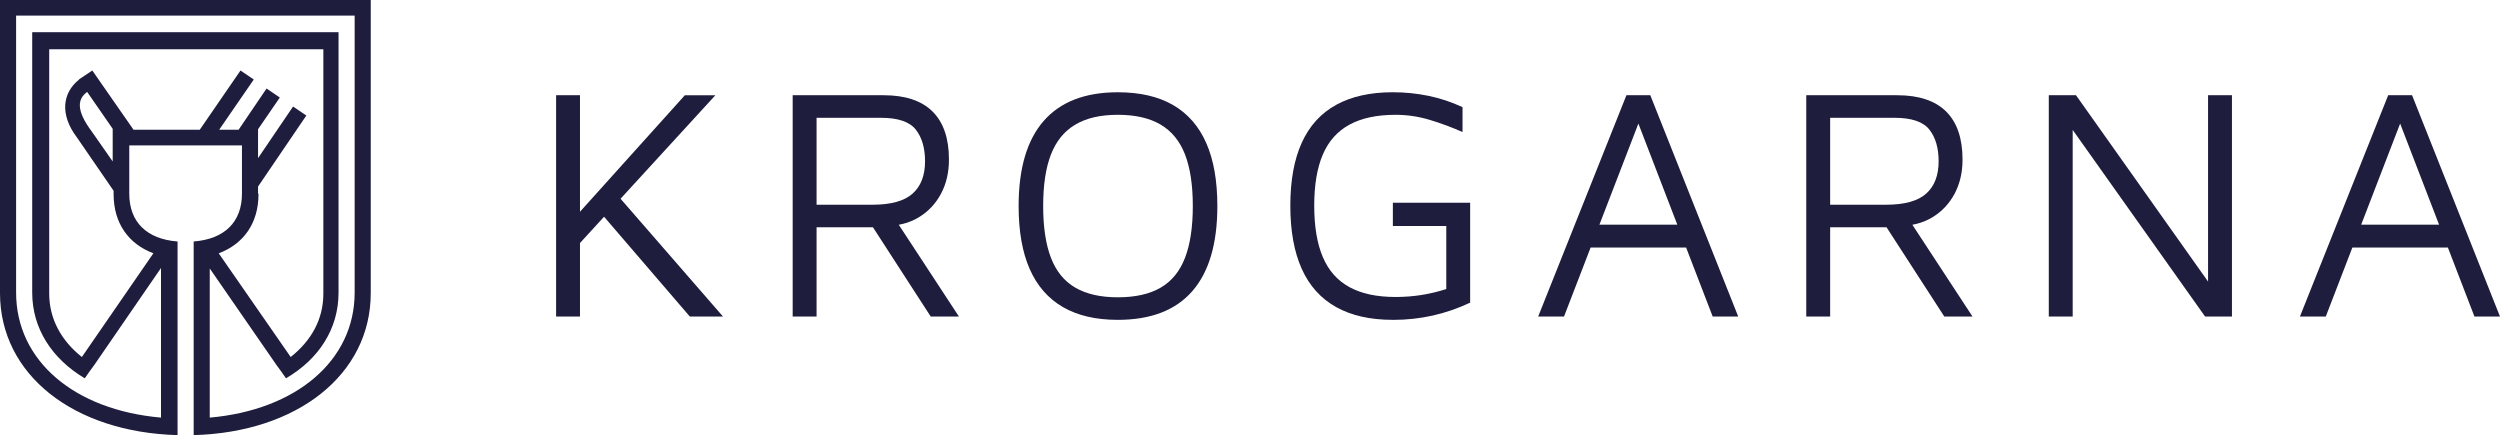
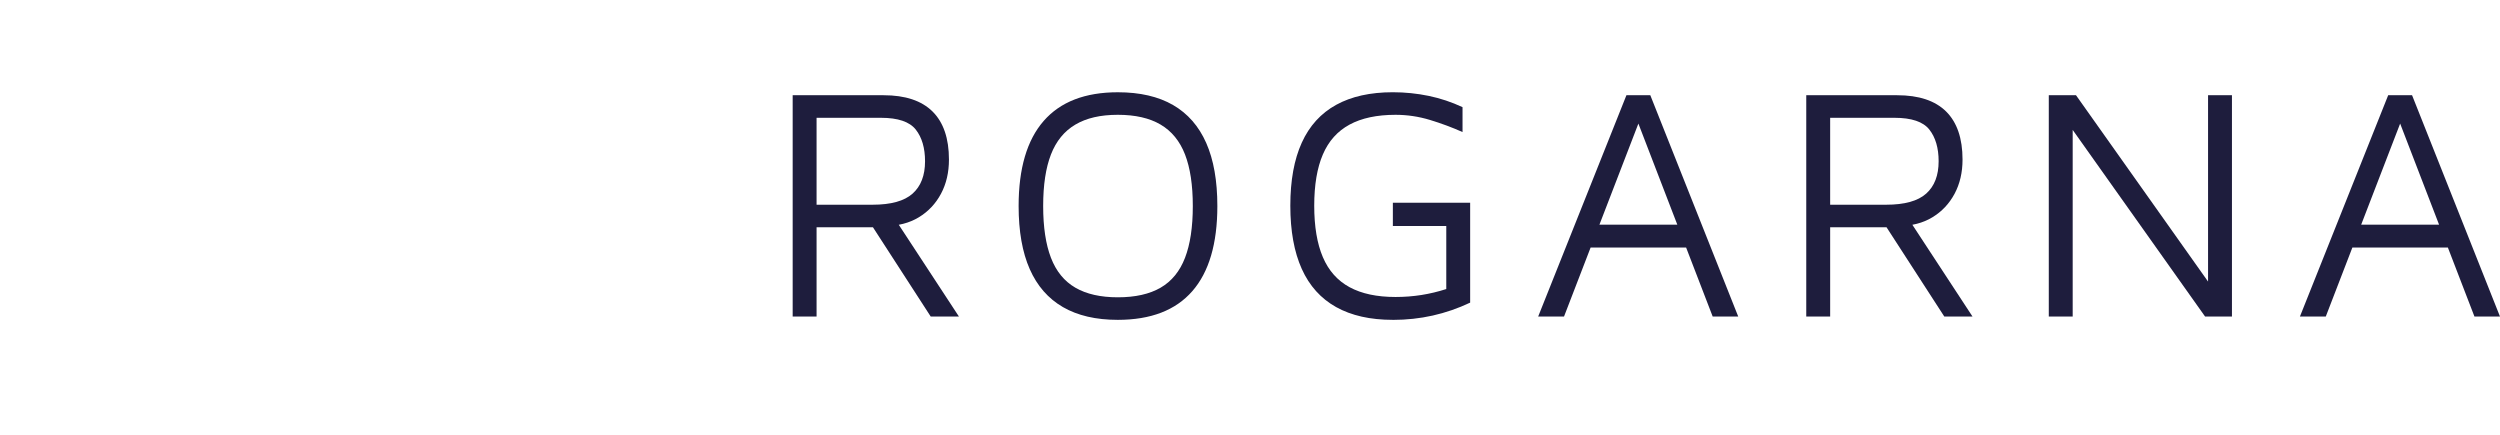
<svg xmlns="http://www.w3.org/2000/svg" id="Lager_1" data-name="Lager 1" viewBox="0 0 1311.8 228.32">
  <defs>
    <style> .cls-1 { fill: #1e1d3d; } </style>
  </defs>
-   <path class="cls-1" d="M194.53,0H0v153.79c0,42.73,38.51,73.04,93.17,74.53v-101.61c-16.15-1.24-25.34-10.19-25.34-25.09h0v-25.34h59.13v25.34h0c0,14.91-9.19,23.85-25.34,25.09v101.61c54.41-1.49,92.92-31.8,92.92-74.53V0ZM135.4,101.37v-3.48l25.34-37.27-6.96-4.72-18.38,27.08v-15.16h0l11.43-16.65-6.96-4.72-14.66,21.61h-10.19l18.14-26.34-6.96-4.72-21.37,31.06h-34.78l-21.61-31.06-6.71,4.47-.5.5h0c-8.2,6.71-10.19,17.89-.75,30.31l19.13,27.83v1.74h0c0,15.16,7.7,26.09,20.87,31.06l-37.52,54.41c-10.68-8.45-17.14-19.88-17.14-33.29V25.84h143.85v128.2c0,13.42-6.21,24.6-17.14,33.29l-37.76-54.41c13.17-4.97,20.87-15.9,20.87-31.06l-.25-.5ZM45.71,48.2l13.42,19.38h0v17.14l-10.93-15.65c-8.94-11.93-6.96-17.39-2.73-20.62l.25-.25ZM110.06,219.13v-78.26l35.03,50.68h0l2.73,3.73h0l2.24,3.23c17.39-10.19,27.58-26.09,27.58-44.97V16.89H16.9v136.65c0,18.88,10.43,34.78,27.58,44.97l2.24-3.23h0l2.73-3.73h0l35.03-50.93v78.51c-45.47-3.98-76.03-29.81-76.03-65.59V8.2h177.64v145.34c0,35.78-30.81,61.61-76.03,65.59h0Z" />
  <g>
-     <path class="cls-1" d="M291.8,166.09V49.97h12.53v116.12h-12.53ZM302.94,129.01v-16.36l56.41-62.67h16.02l-72.42,79.04ZM322.44,100.63l56.93,65.46h-17.41l-48.92-56.93,9.4-8.53Z" />
    <path class="cls-1" d="M415.93,166.09V49.97h47.7c11.37,0,19.93,2.85,25.68,8.53,5.74,5.69,8.62,14.1,8.62,25.24,0,6.73-1.39,12.71-4.18,17.93-2.79,5.22-6.67,9.34-11.66,12.36-4.99,3.02-10.85,4.53-17.58,4.53l5.22-3.48,33.43,51.01h-14.8l-34.47-53.27,6.27,6.44h-31.69v46.83h-12.53ZM428.46,107.42h29.42c9.63,0,16.63-1.94,20.98-5.83,4.35-3.89,6.53-9.55,6.53-16.97,0-6.96-1.63-12.51-4.87-16.63-3.25-4.12-9.34-6.18-18.28-6.18h-33.77v45.61Z" />
    <path class="cls-1" d="M586.54,167.83c-11.49,0-21.1-2.23-28.81-6.7-7.72-4.47-13.52-11.11-17.41-19.93-3.89-8.82-5.83-19.85-5.83-33.08,0-19.73,4.38-34.61,13.14-44.65,8.76-10.04,21.73-15.06,38.91-15.06,11.6,0,21.27,2.24,28.99,6.7,7.72,4.47,13.52,11.11,17.41,19.93,3.89,8.82,5.83,19.85,5.83,33.08,0,19.73-4.38,34.62-13.14,44.65-8.76,10.04-21.79,15.06-39.08,15.06ZM586.54,156c9.17,0,16.65-1.68,22.46-5.05,5.8-3.36,10.07-8.59,12.8-15.67,2.73-7.08,4.09-16.13,4.09-27.16s-1.37-20.05-4.09-27.07c-2.73-7.02-6.99-12.24-12.8-15.67-5.8-3.42-13.29-5.14-22.46-5.14s-16.48,1.71-22.28,5.14c-5.8,3.42-10.07,8.65-12.8,15.67-2.73,7.02-4.09,16.05-4.09,27.07s1.36,20.08,4.09,27.16c2.73,7.08,6.99,12.3,12.8,15.67,5.8,3.37,13.23,5.05,22.28,5.05Z" />
    <path class="cls-1" d="M730.86,167.83c-11.84,0-21.76-2.23-29.77-6.7-8.01-4.47-14.01-11.14-18.02-20.02-4-8.88-6.01-19.93-6.01-33.16s2-24.26,6.01-33.08c4-8.82,10.01-15.43,18.02-19.85,8.01-4.41,17.93-6.62,29.77-6.62,6.38,0,12.65.64,18.8,1.91,6.15,1.28,12.07,3.25,17.76,5.92v13.06c-5.46-2.44-11.14-4.55-17.06-6.35-5.92-1.8-11.95-2.7-18.11-2.7-9.75,0-17.79,1.71-24.11,5.14-6.33,3.42-11,8.65-14.01,15.67-3.02,7.02-4.53,15.99-4.53,26.9s1.51,19.91,4.53,26.98c3.02,7.08,7.69,12.33,14.01,15.76,6.32,3.43,14.36,5.14,24.11,5.14,4.64,0,9.17-.35,13.58-1.04,4.41-.7,8.76-1.74,13.06-3.13v-33.08h-28.03v-12.19h40.56v52.4c-6.38,3.02-12.94,5.28-19.67,6.79-6.73,1.51-13.7,2.26-20.89,2.26Z" />
    <path class="cls-1" d="M807.11,166.09l46.31-116.12h12.53l46.13,116.12h-13.4l-40.22-104.46,2.61-.35-40.39,104.8h-13.58ZM827.48,129.88l5.4-12.01h56.93l.87,12.01h-63.2Z" />
    <path class="cls-1" d="M947.78,166.09V49.97h47.7c11.37,0,19.93,2.85,25.68,8.53,5.74,5.69,8.62,14.1,8.62,25.24,0,6.73-1.39,12.71-4.18,17.93-2.79,5.22-6.67,9.34-11.66,12.36-4.99,3.02-10.85,4.53-17.58,4.53l5.22-3.48,33.43,51.01h-14.8l-34.47-53.27,6.27,6.44h-31.69v46.83h-12.53ZM960.31,107.42h29.42c9.63,0,16.63-1.94,20.98-5.83,4.35-3.89,6.53-9.55,6.53-16.97,0-6.96-1.63-12.51-4.87-16.63-3.25-4.12-9.34-6.18-18.28-6.18h-33.77v45.61Z" />
    <path class="cls-1" d="M1075.04,166.09V49.97h14.28l72.42,102.19-3.13,4.88V49.97h12.54v116.12h-14.1l-75.21-106.02,5.74-5.4v111.42h-12.53Z" />
    <path class="cls-1" d="M1206.82,166.09l46.31-116.12h12.53l46.13,116.12h-13.4l-40.22-104.46,2.61-.35-40.39,104.8h-13.58ZM1227.19,129.88l5.4-12.01h56.93l.87,12.01h-63.2Z" />
  </g>
</svg>